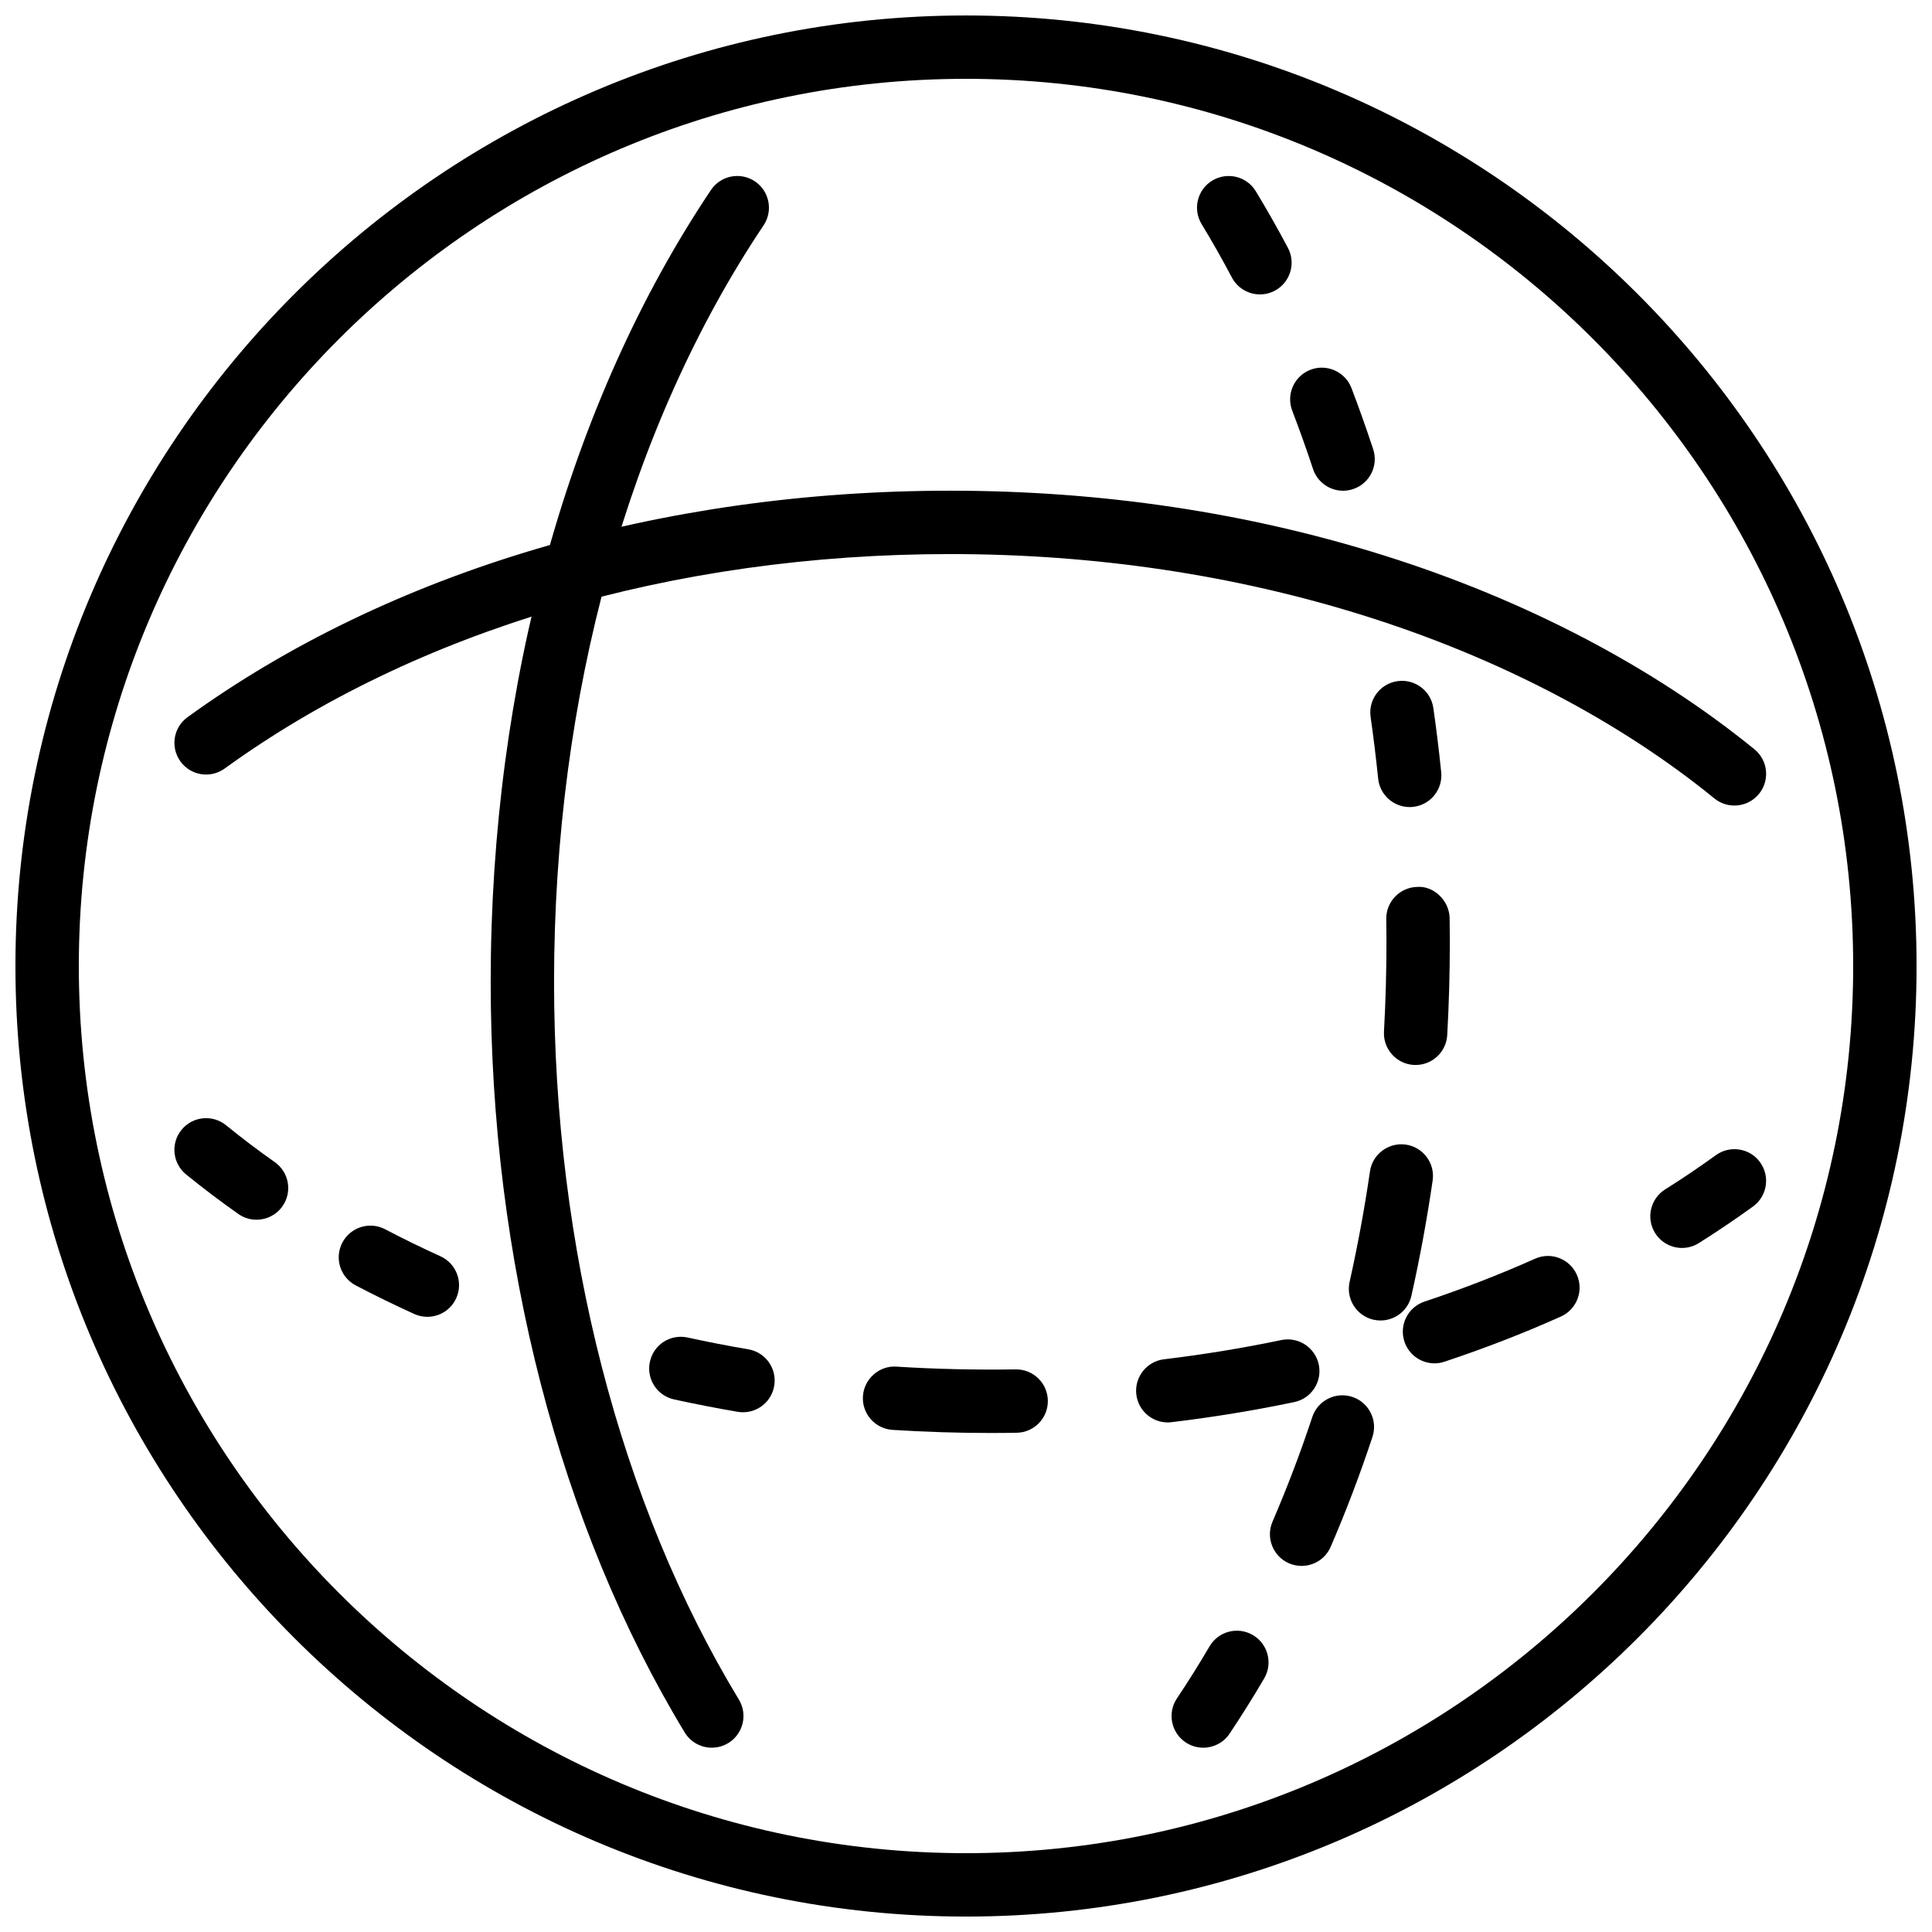
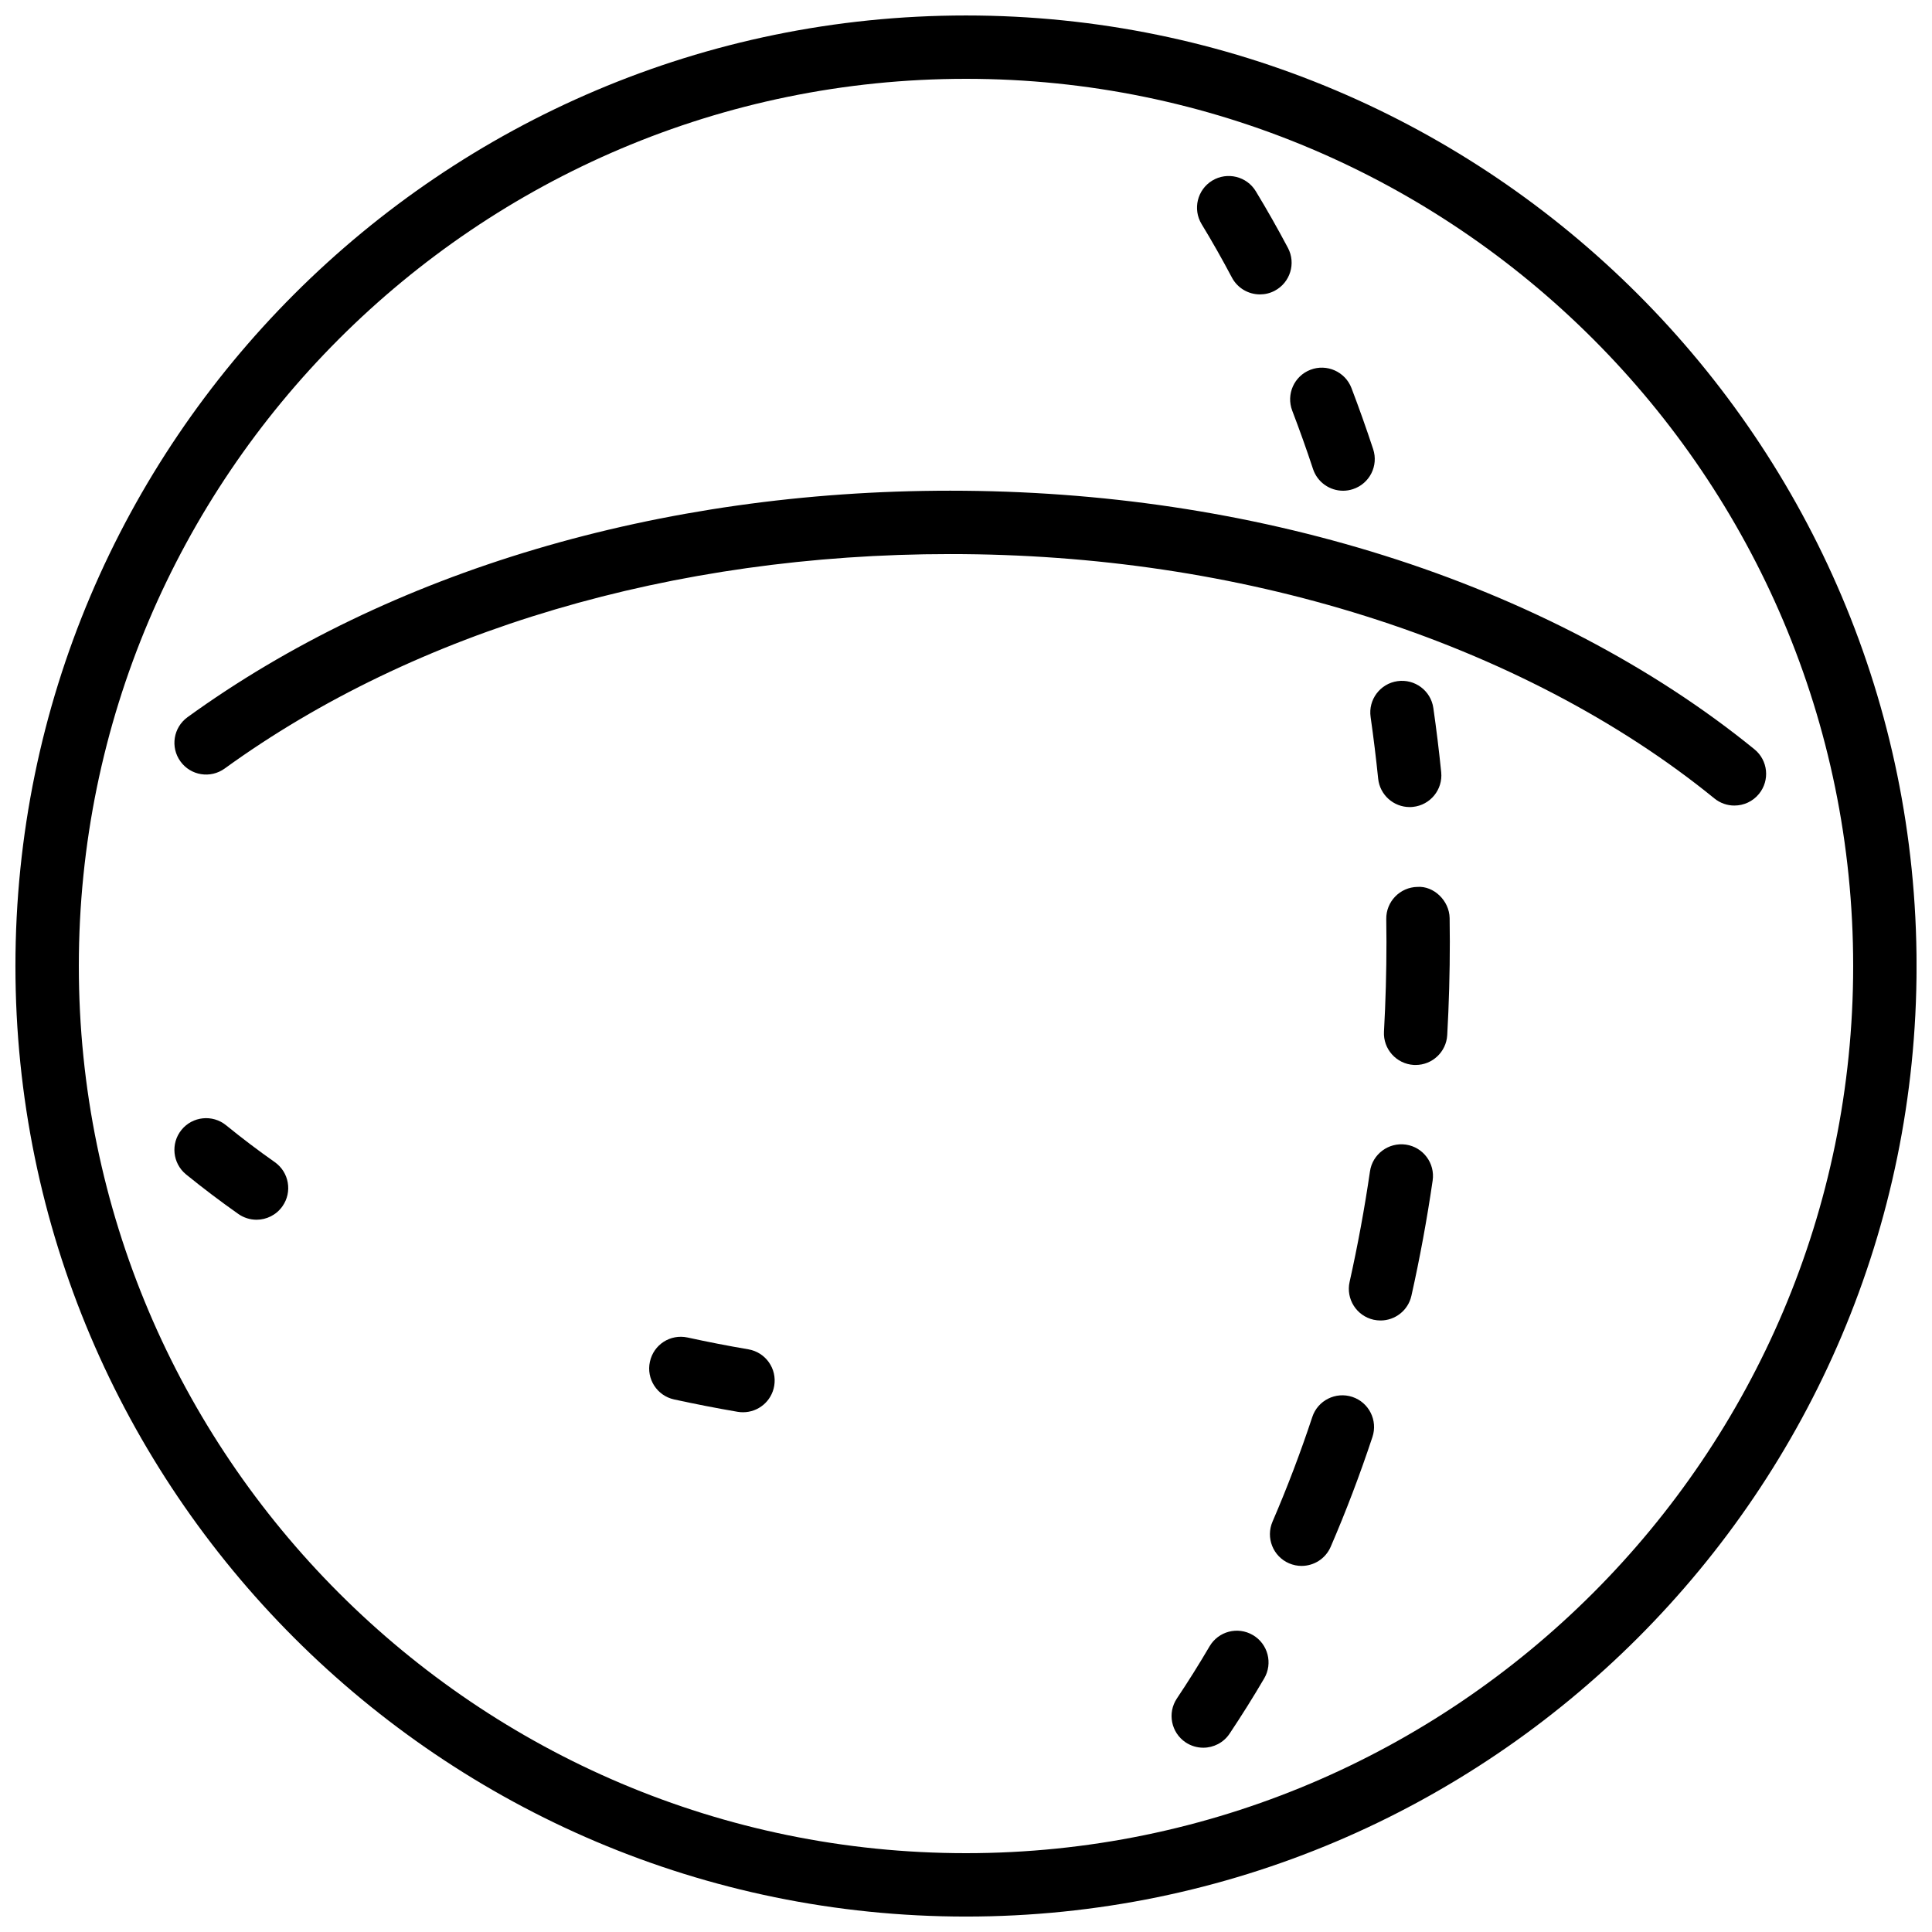
<svg xmlns="http://www.w3.org/2000/svg" width="800px" height="800px" version="1.1" viewBox="144 144 512 512">
  <defs>
    <clipPath id="a">
      <path d="m148.09 148.09h503.81v503.81h-503.81z" />
    </clipPath>
  </defs>
  <g clip-path="url(#a)">
    <path d="m400 164.89c-129.64 0-235.11 105.47-235.11 235.11 0 129.64 105.47 235.11 235.11 235.11 129.64 0 235.11-105.47 235.11-235.11 0-129.64-105.47-235.11-235.11-235.11m0 487.02c-138.9 0-251.91-113-251.91-251.9 0-138.9 113.01-251.91 251.91-251.91 138.9 0 251.91 113 251.91 251.91 0 138.9-113 251.9-251.91 251.9" fill-rule="evenodd" />
  </g>
  <path d="m603.63 357.48c-1.867 0-3.738-0.621-5.301-1.887-25.18-20.516-57.18-37.234-92.539-48.352-34.621-10.891-71.633-16.406-109.99-16.406-73.387 0-141.67 20.176-192.25 56.828-3.777 2.731-9.016 1.883-11.73-1.879-2.719-3.754-1.887-9 1.875-11.723 53.438-38.699 125.21-60.02 202.11-60.02 40.07 0 78.773 5.777 115.02 17.18 37.367 11.746 71.297 29.508 98.125 51.355 3.594 2.922 4.133 8.211 1.203 11.805-1.656 2.039-4.074 3.098-6.516 3.098" fill-rule="evenodd" />
-   <path d="m332.64 607.16c-2.836 0-5.609-1.438-7.188-4.047-33.16-54.715-51.414-125.36-51.414-198.92 0-79.121 20.73-153.64 58.367-209.84 2.578-3.844 7.801-4.871 11.645-2.301 3.856 2.586 4.887 7.801 2.312 11.656-35.805 53.445-55.531 124.65-55.531 200.48 0 70.535 17.398 138.09 48.98 190.22 2.41 3.965 1.133 9.129-2.82 11.527-1.371 0.832-2.863 1.219-4.352 1.219" fill-rule="evenodd" />
-   <path d="m257.25 492.97c-1.16 0-2.336-0.234-3.461-0.746-5.305-2.41-10.477-4.938-15.523-7.582-4.106-2.156-5.695-7.231-3.543-11.336 2.156-4.106 7.246-5.691 11.336-3.543 4.758 2.504 9.656 4.887 14.668 7.164 4.223 1.922 6.094 6.902 4.172 11.117-1.402 3.098-4.449 4.926-7.648 4.926" fill-rule="evenodd" />
  <path d="m211.98 467.24c-1.66 0-3.348-0.496-4.82-1.527-4.758-3.352-9.41-6.871-13.852-10.48-3.586-2.93-4.133-8.219-1.203-11.812 2.914-3.586 8.215-4.148 11.816-1.211 4.121 3.359 8.465 6.652 12.898 9.766 3.793 2.672 4.707 7.91 2.031 11.699-1.629 2.324-4.234 3.566-6.871 3.566" fill-rule="evenodd" />
-   <path d="m589.75 474.72c-2.789 0-5.519-1.395-7.121-3.934-2.469-3.918-1.285-9.102 2.644-11.578 4.644-2.914 9.117-5.938 13.434-9.066 3.769-2.723 9.02-1.891 11.73 1.863 2.723 3.762 1.883 9.008-1.871 11.73-4.602 3.332-9.43 6.59-14.359 9.699-1.387 0.871-2.93 1.285-4.457 1.285" fill-rule="evenodd" />
-   <path d="m524.16 505.3c-3.516 0-6.801-2.234-7.969-5.754-1.461-4.398 0.918-9.152 5.324-10.613 10.051-3.352 19.902-7.164 29.262-11.352 4.266-1.914 9.195 0.008 11.094 4.231 1.898 4.234 0 9.195-4.242 11.094-9.855 4.414-20.234 8.438-30.824 11.957-0.871 0.293-1.77 0.438-2.644 0.438m-70.691 15.656c-4.191 0-7.816-3.129-8.332-7.394-0.551-4.602 2.731-8.785 7.34-9.34 10.465-1.258 20.918-2.973 31.078-5.094 4.508-0.949 8.984 1.973 9.934 6.508 0.949 4.539-1.965 8.984-6.508 9.93-10.613 2.219-21.555 4.016-32.504 5.324-0.336 0.043-0.672 0.066-1.008 0.066m-47.016 2.797c-8.621 0-17.348-0.277-25.918-0.82-4.637-0.297-8.148-4.293-7.852-8.91 0.293-4.637 4.391-8.188 8.906-7.852 10.445 0.664 21.07 0.891 31.559 0.73h0.141c4.578 0 8.32 3.668 8.398 8.262 0.074 4.644-3.629 8.457-8.266 8.531-2.316 0.043-4.633 0.059-6.969 0.059" fill-rule="evenodd" />
  <path d="m340.91 518.26c-0.469 0-0.941-0.031-1.426-0.117-5.688-0.973-11.312-2.074-16.852-3.281-4.527-0.992-7.398-5.469-6.398-9.992 0.98-4.527 5.398-7.406 9.992-6.414 5.297 1.156 10.664 2.207 16.094 3.129 4.57 0.781 7.641 5.125 6.852 9.691-0.695 4.098-4.238 6.984-8.262 6.984" fill-rule="evenodd" />
  <path d="m517.57 357.88c-4.254 0-7.898-3.215-8.344-7.539-0.562-5.5-1.234-10.941-2-16.332-0.664-4.586 2.527-8.844 7.121-9.496 4.586-0.656 8.852 2.527 9.504 7.121 0.809 5.606 1.496 11.273 2.082 16.992 0.473 4.621-2.887 8.734-7.496 9.211-0.293 0.035-0.582 0.043-0.867 0.043" fill-rule="evenodd" />
  <path d="m519.16 426.23c-0.16 0-0.312 0-0.48-0.008-4.617-0.262-8.172-4.223-7.91-8.852 0.438-7.902 0.656-15.895 0.656-23.77 0-2.008-0.02-4.023-0.051-6.031-0.074-4.633 3.629-8.453 8.27-8.531 4.301-0.301 8.441 3.629 8.523 8.266 0.035 2.09 0.051 4.195 0.051 6.297 0 8.188-0.227 16.5-0.688 24.695-0.246 4.473-3.957 7.934-8.371 7.934m-9.297 67.711c-0.613 0-1.227-0.066-1.848-0.199-4.516-1.016-7.371-5.5-6.356-10.027 2.141-9.59 3.961-19.445 5.398-29.289 0.664-4.582 4.93-7.742 9.512-7.094 4.586 0.672 7.769 4.938 7.098 9.523-1.496 10.258-3.383 20.52-5.625 30.52-0.867 3.914-4.336 6.566-8.18 6.566m-20.926 65.043c-1.109 0-2.242-0.227-3.324-0.688-4.258-1.84-6.215-6.785-4.383-11.043 3.844-8.91 7.398-18.238 10.539-27.727 1.449-4.406 6.211-6.785 10.613-5.332 4.398 1.461 6.793 6.215 5.332 10.613-3.301 9.949-7.019 19.742-11.066 29.105-1.371 3.172-4.461 5.07-7.711 5.07" fill-rule="evenodd" />
  <path d="m462.87 607.16c-1.605 0-3.227-0.461-4.66-1.41-3.856-2.586-4.898-7.801-2.312-11.656 2.973-4.449 5.863-9.051 8.641-13.785 2.336-4.008 7.477-5.352 11.488-3 4.004 2.344 5.34 7.492 2.996 11.488-2.945 5.027-6.012 9.906-9.168 14.637-1.613 2.418-4.273 3.727-6.984 3.727" fill-rule="evenodd" />
  <path d="m477.9 222.02c-3.004 0-5.918-1.617-7.43-4.465-2.562-4.844-5.238-9.574-8.027-14.156-2.41-3.965-1.148-9.129 2.812-11.539 3.973-2.402 9.137-1.141 11.539 2.812 2.953 4.863 5.793 9.875 8.523 15.023 2.172 4.098 0.602 9.176-3.496 11.352-1.25 0.664-2.594 0.973-3.922 0.973" fill-rule="evenodd" />
  <path d="m499.93 274.05c-3.527 0-6.809-2.242-7.969-5.769-1.73-5.246-3.578-10.402-5.508-15.457-1.652-4.332 0.512-9.195 4.856-10.84 4.289-1.648 9.176 0.512 10.84 4.844 2.016 5.289 3.938 10.695 5.75 16.195 1.461 4.402-0.93 9.145-5.34 10.598-0.875 0.285-1.754 0.43-2.629 0.43" fill-rule="evenodd" />
</svg>